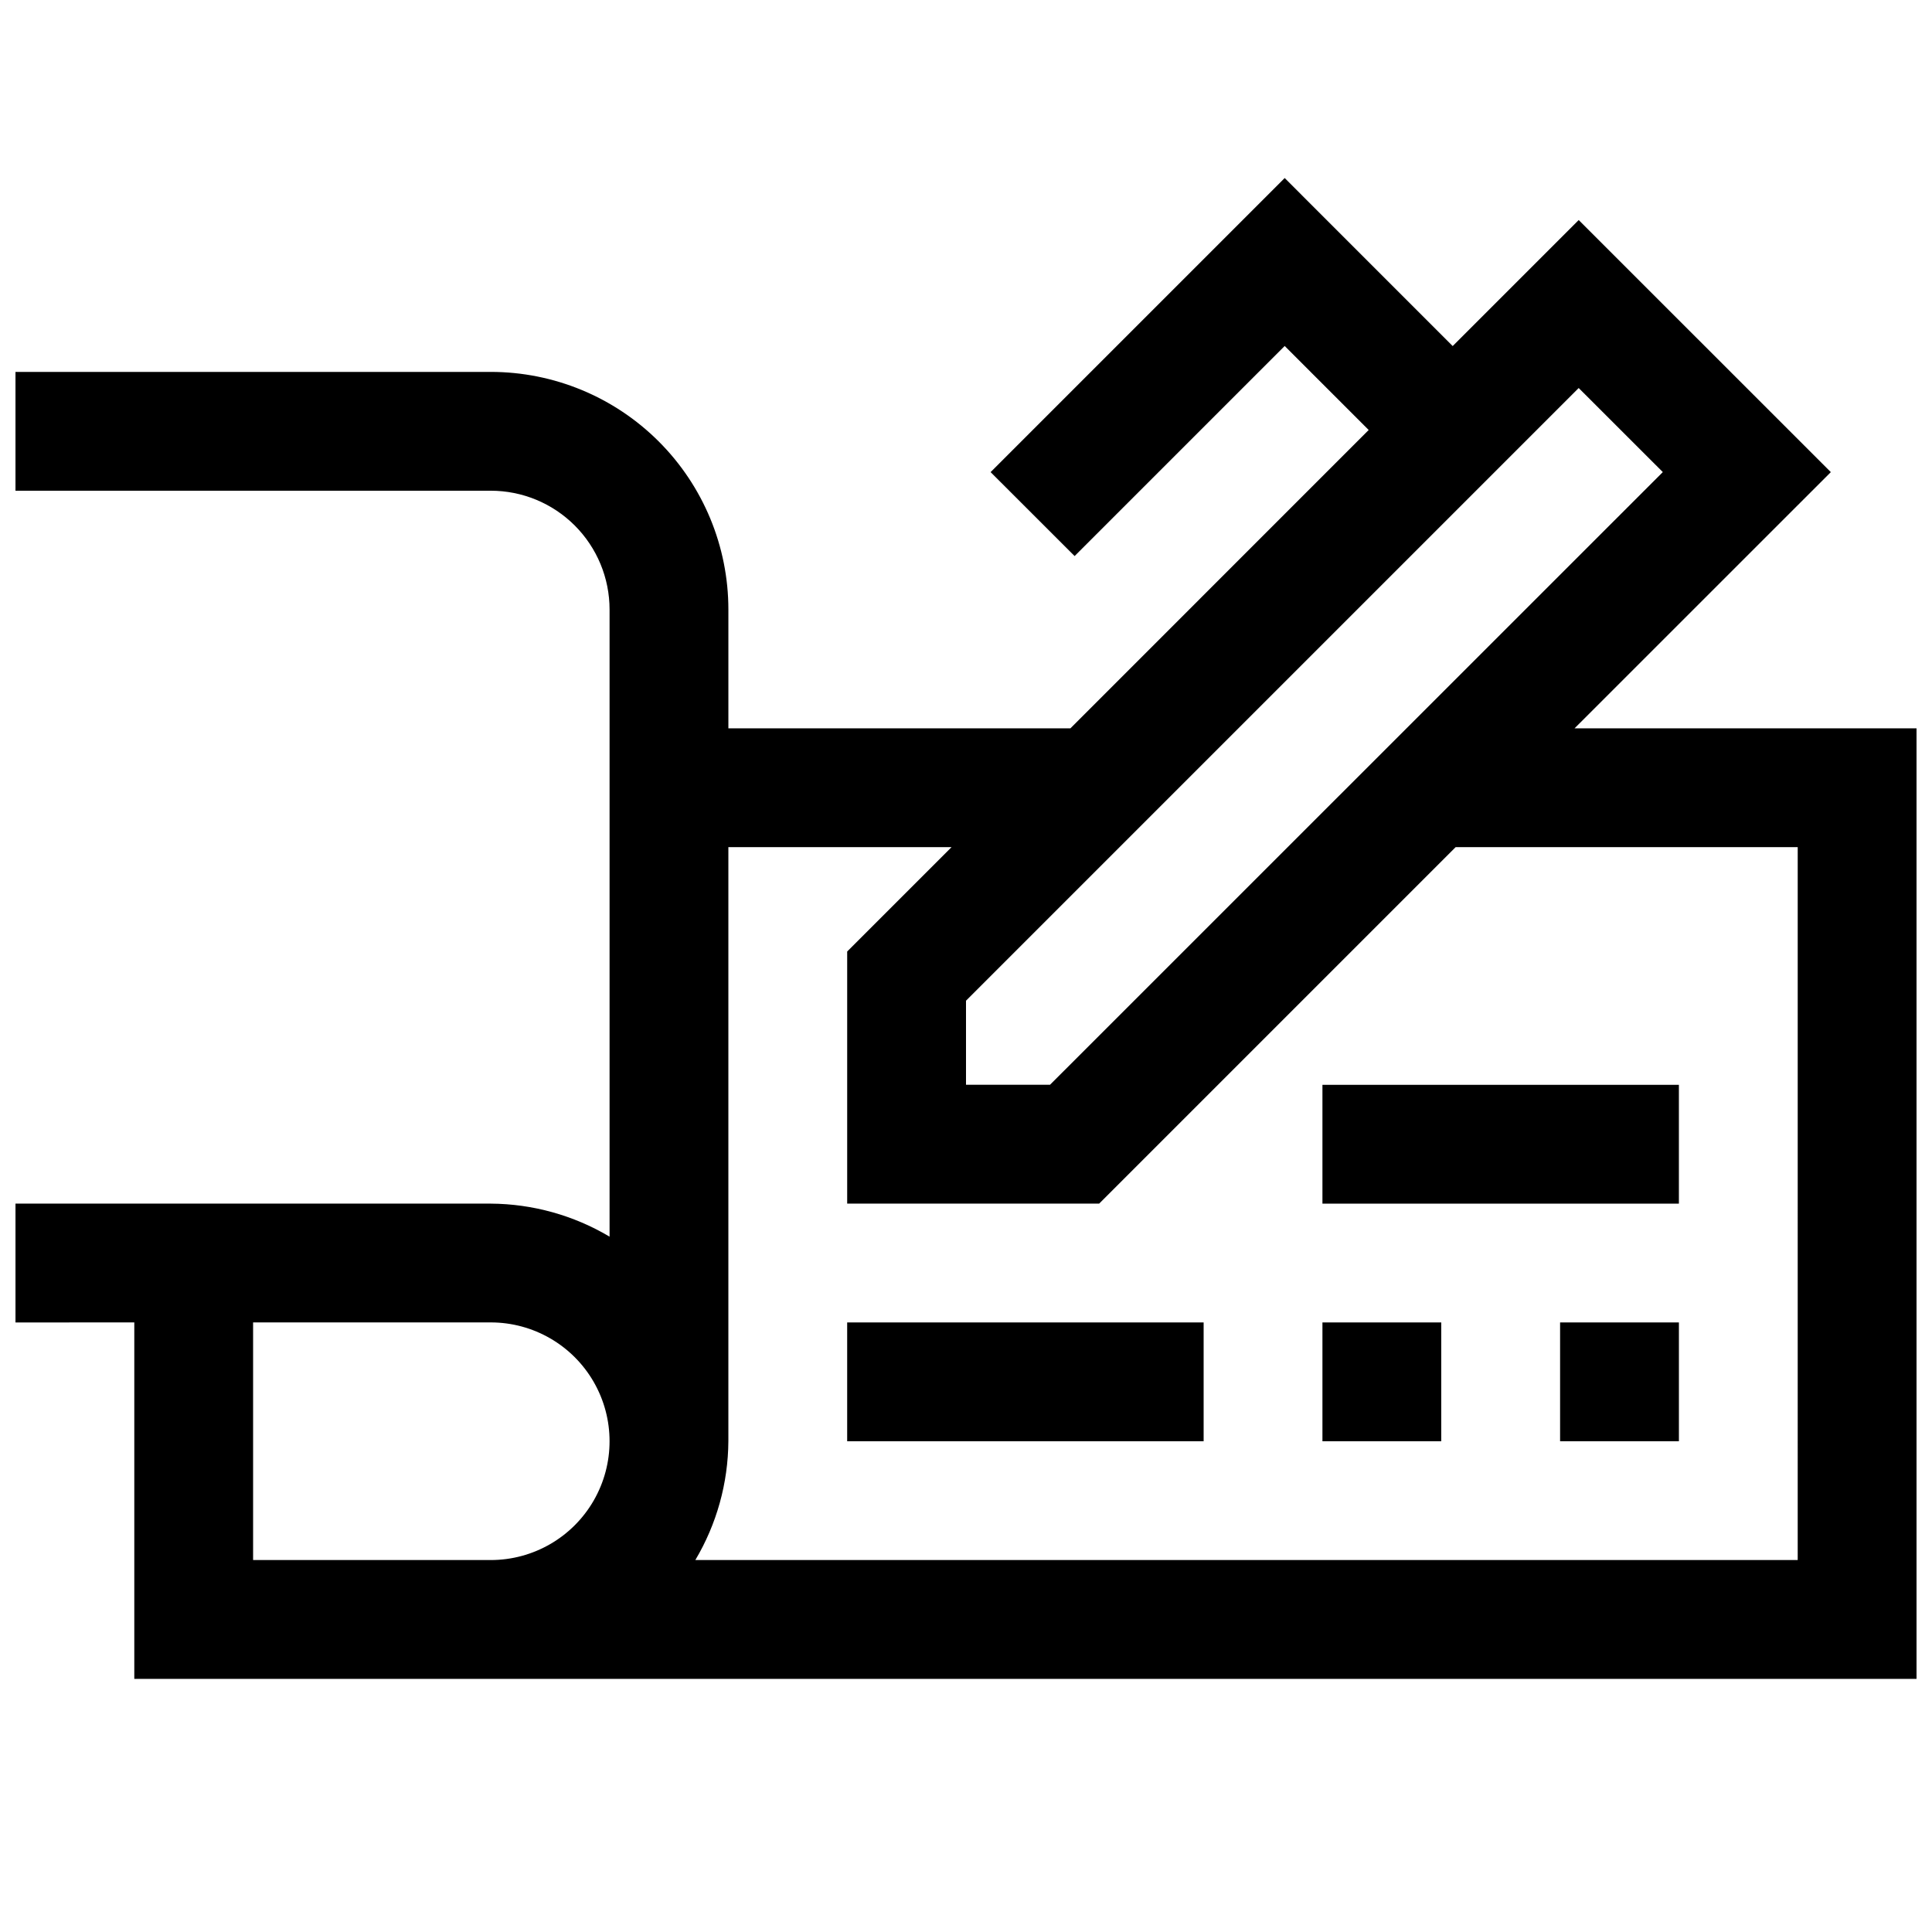
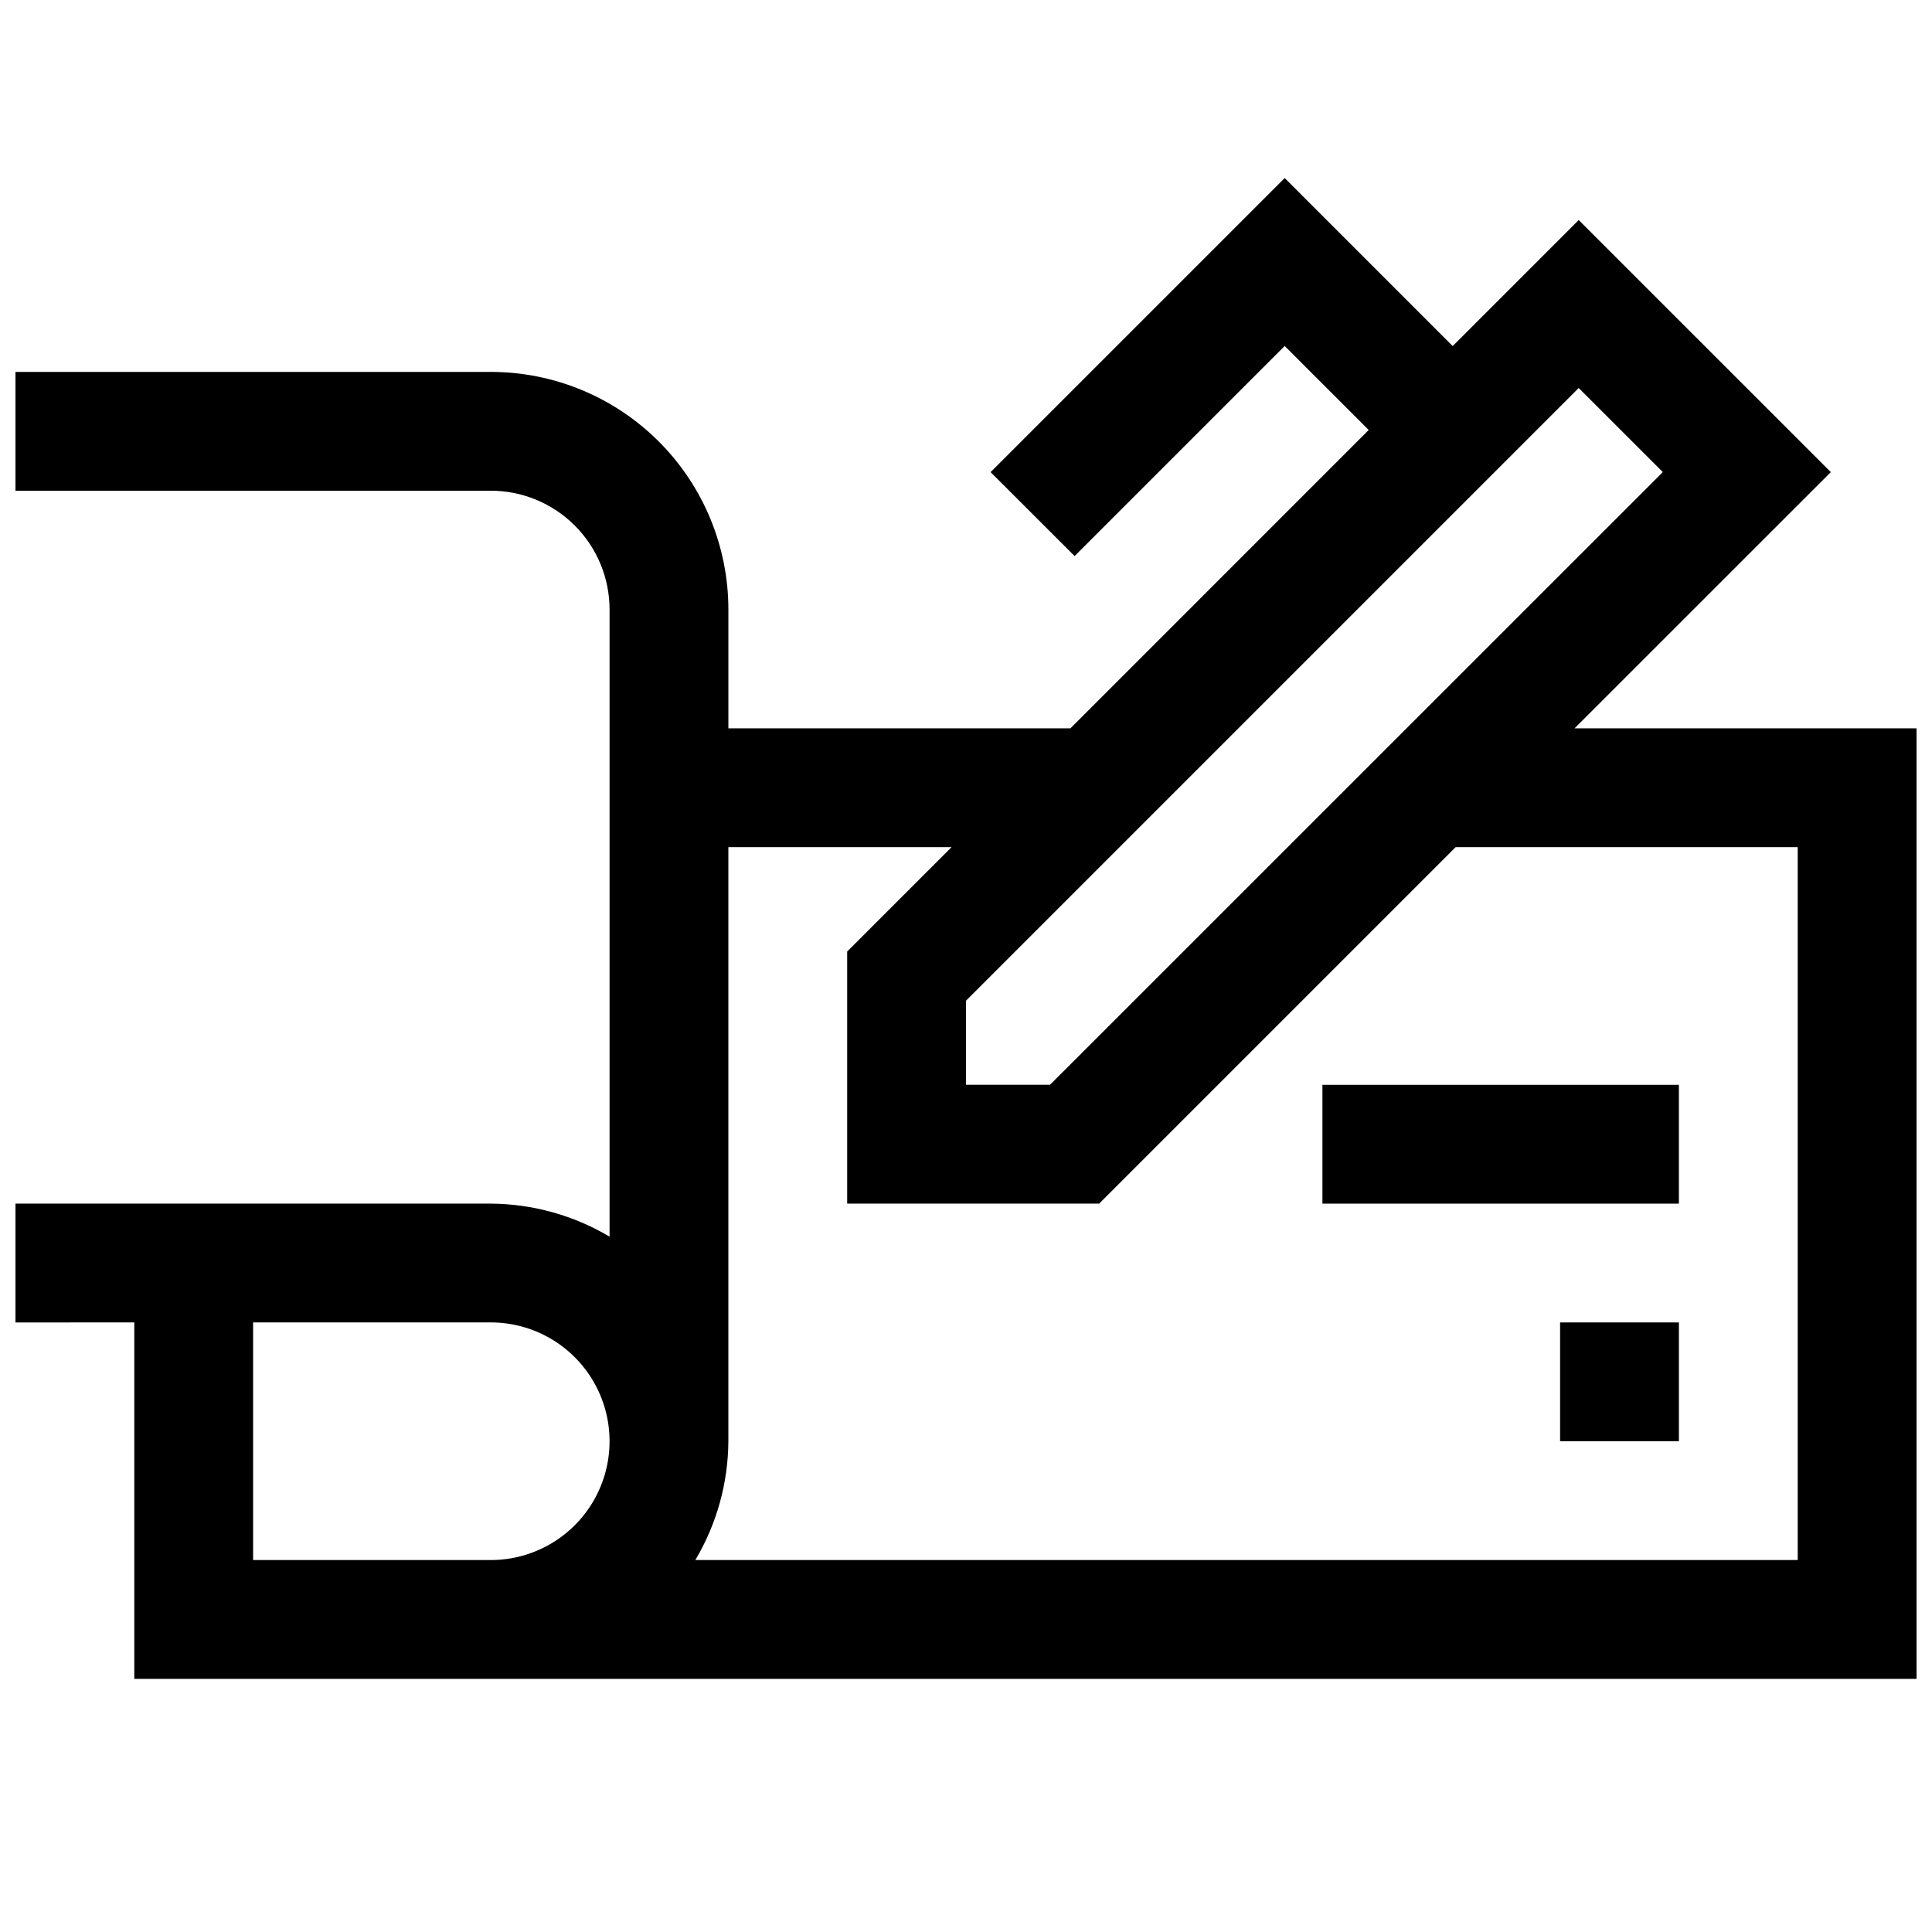
<svg xmlns="http://www.w3.org/2000/svg" width="800px" height="800px" version="1.1" viewBox="144 144 512 512">
  <defs>
    <clipPath id="a">
      <path d="m148.09 191h503.81v398h-503.81z" />
    </clipPath>
  </defs>
  <g clip-path="url(#a)">
    <path d="m561.27 337.02 67.918-67.902-66.816-66.805-33.395 33.395-44.523-44.527-77.934 77.934 22.262 22.246 55.672-55.672 22.262 22.262-79.051 79.07h-90.637v-31.488c0-16.703-6.637-32.723-18.445-44.531-11.812-11.812-27.828-18.445-44.531-18.445h-125.95v31.488h125.95c8.352 0 16.359 3.316 22.266 9.223 5.902 5.906 9.223 13.914 9.223 22.266v166.19c-9.531-5.664-20.402-8.688-31.488-8.75h-125.95v31.488l31.488-0.004v94.465h472.32v-251.9zm-287.22 220.41h-62.977v-62.977h62.977c11.25 0 21.645 6.004 27.27 15.746 5.625 9.742 5.625 21.746 0 31.488-5.625 9.742-16.02 15.742-27.27 15.742zm125.95-148.23 162.37-162.37 22.293 22.277-162.4 162.37h-22.262zm220.41 148.23h-292.14c5.664-9.527 8.688-20.398 8.754-31.488v-157.44h59.148l-27.66 27.66v66.805h66.785l94.465-94.465h90.652z" />
  </g>
  <path d="m494.46 431.49h94.465v31.488h-94.465z" />
  <path d="m557.44 494.46h31.488v31.488h-31.488z" />
-   <path d="m368.51 494.46h94.465v31.488h-94.465z" />
-   <path d="m494.46 494.46h31.488v31.488h-31.488z" />
+   <path d="m494.46 494.46h31.488h-31.488z" />
</svg>